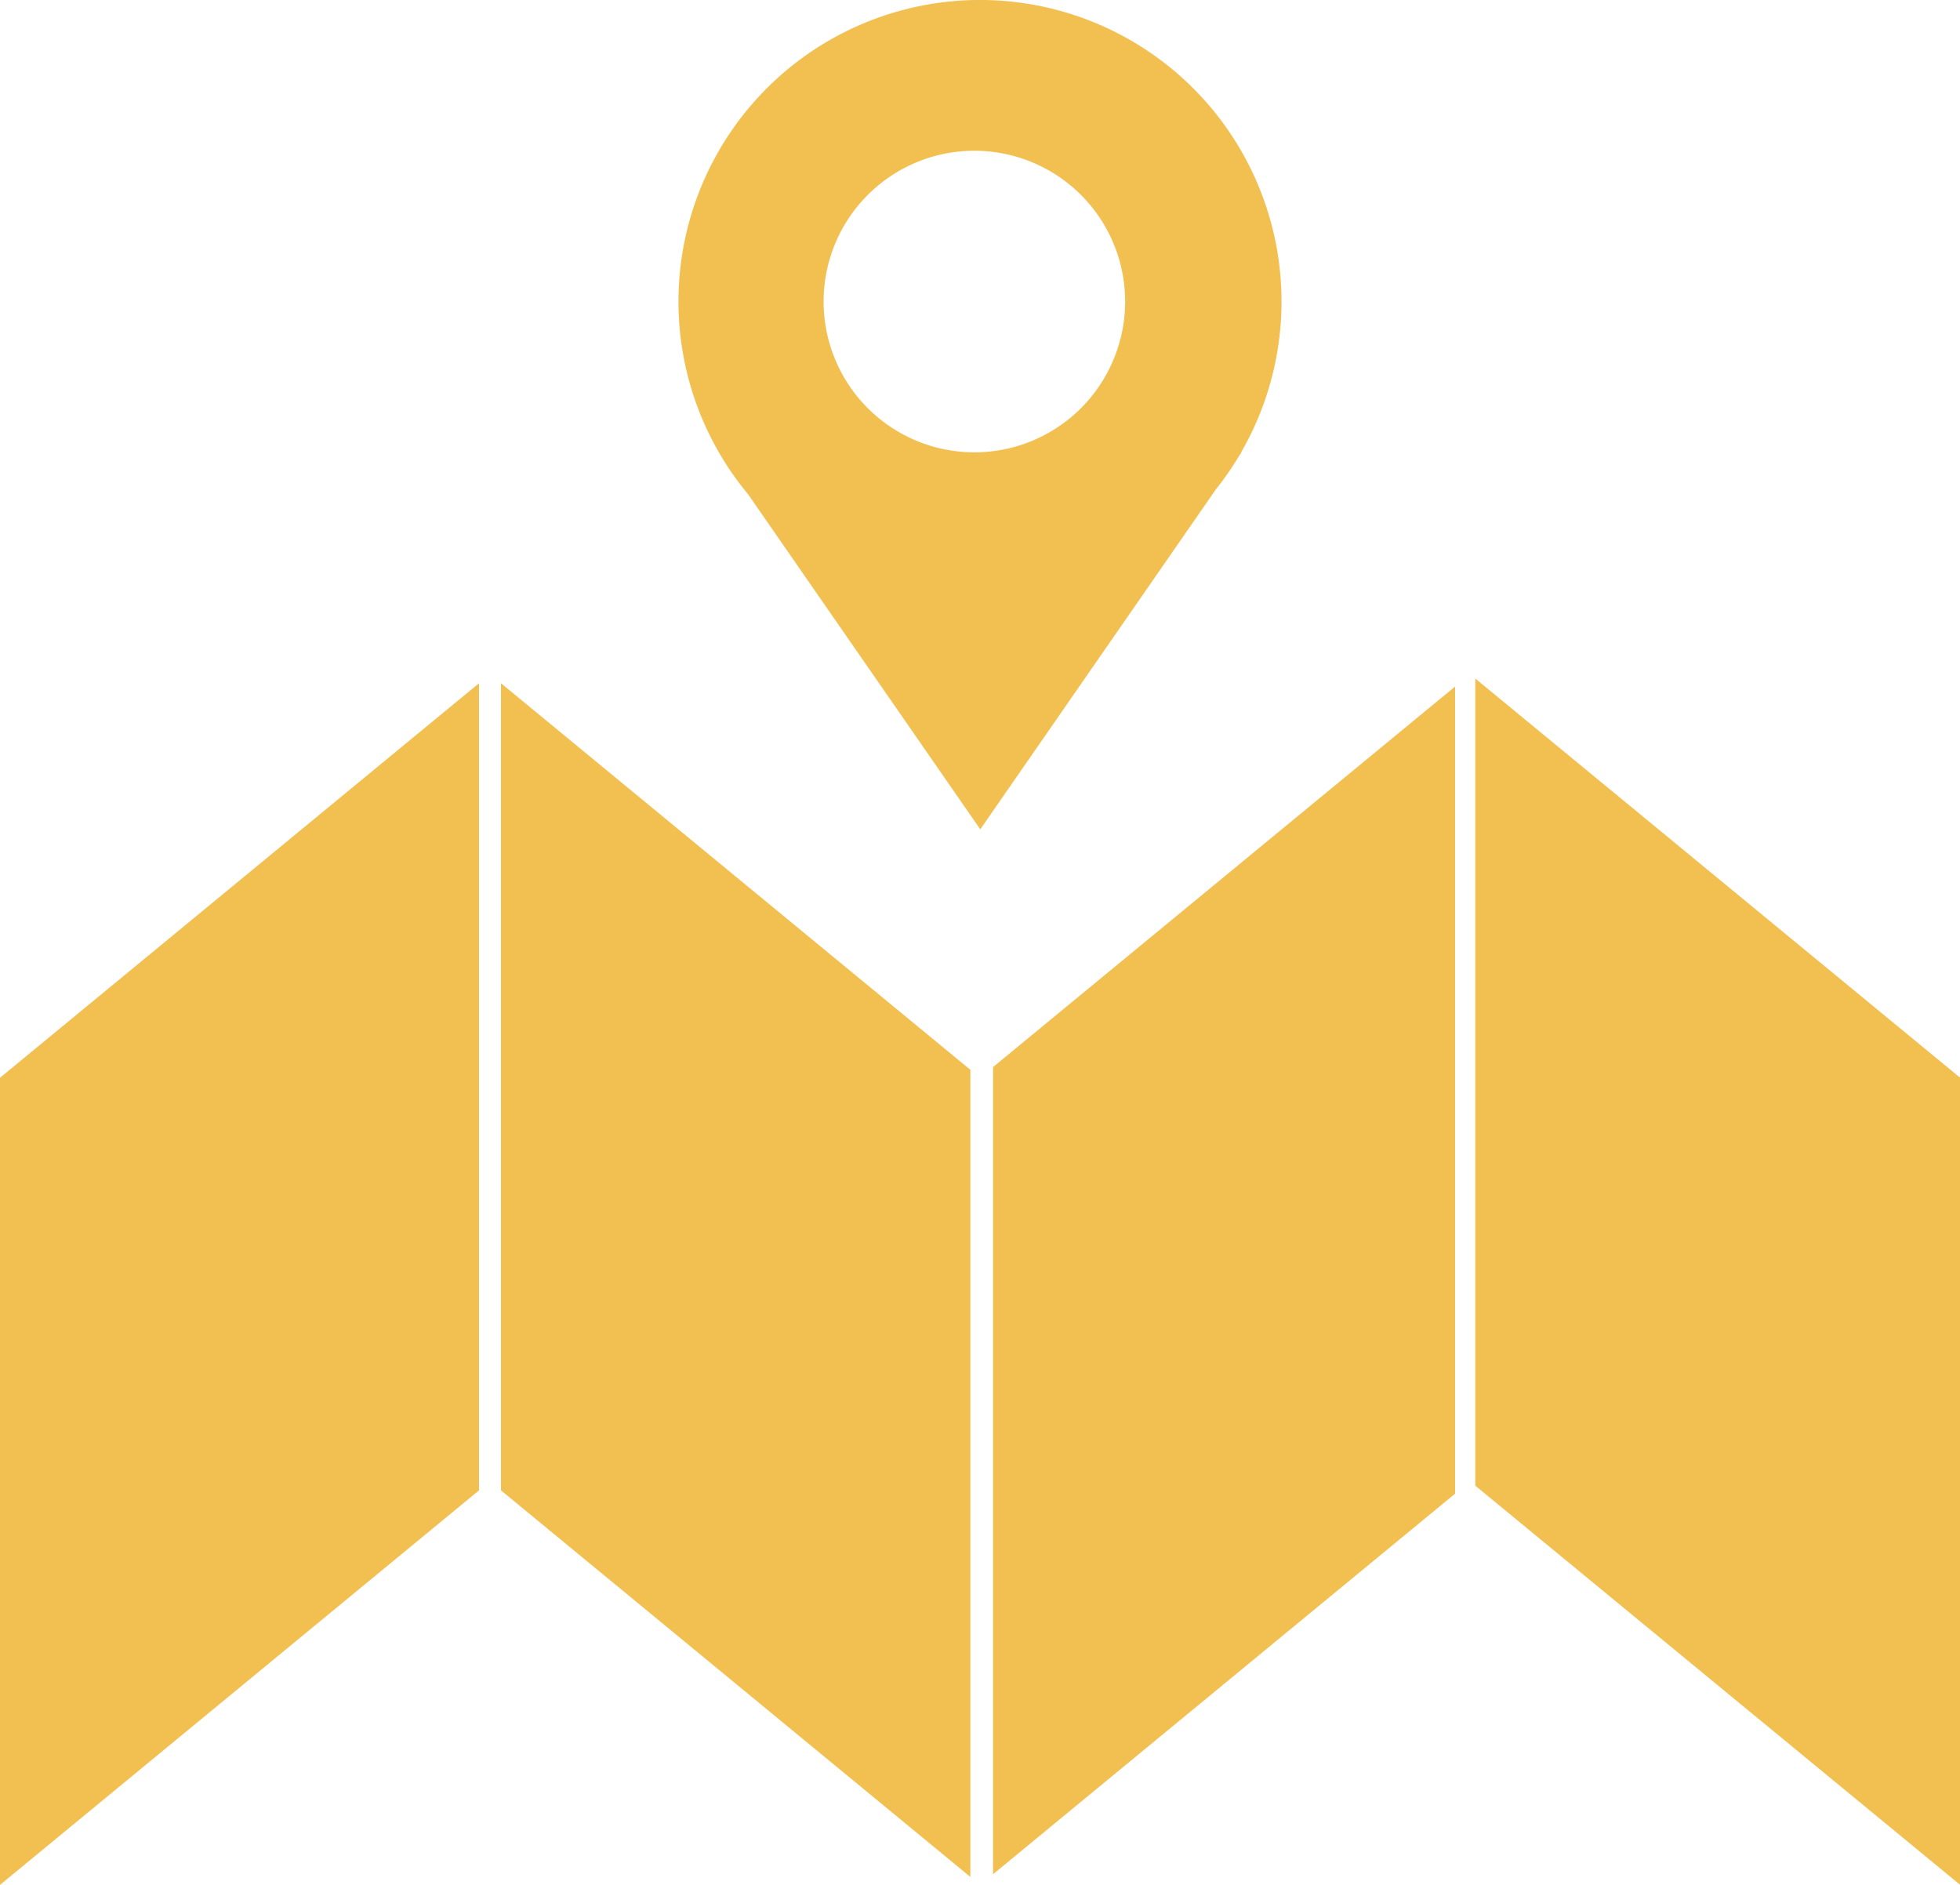
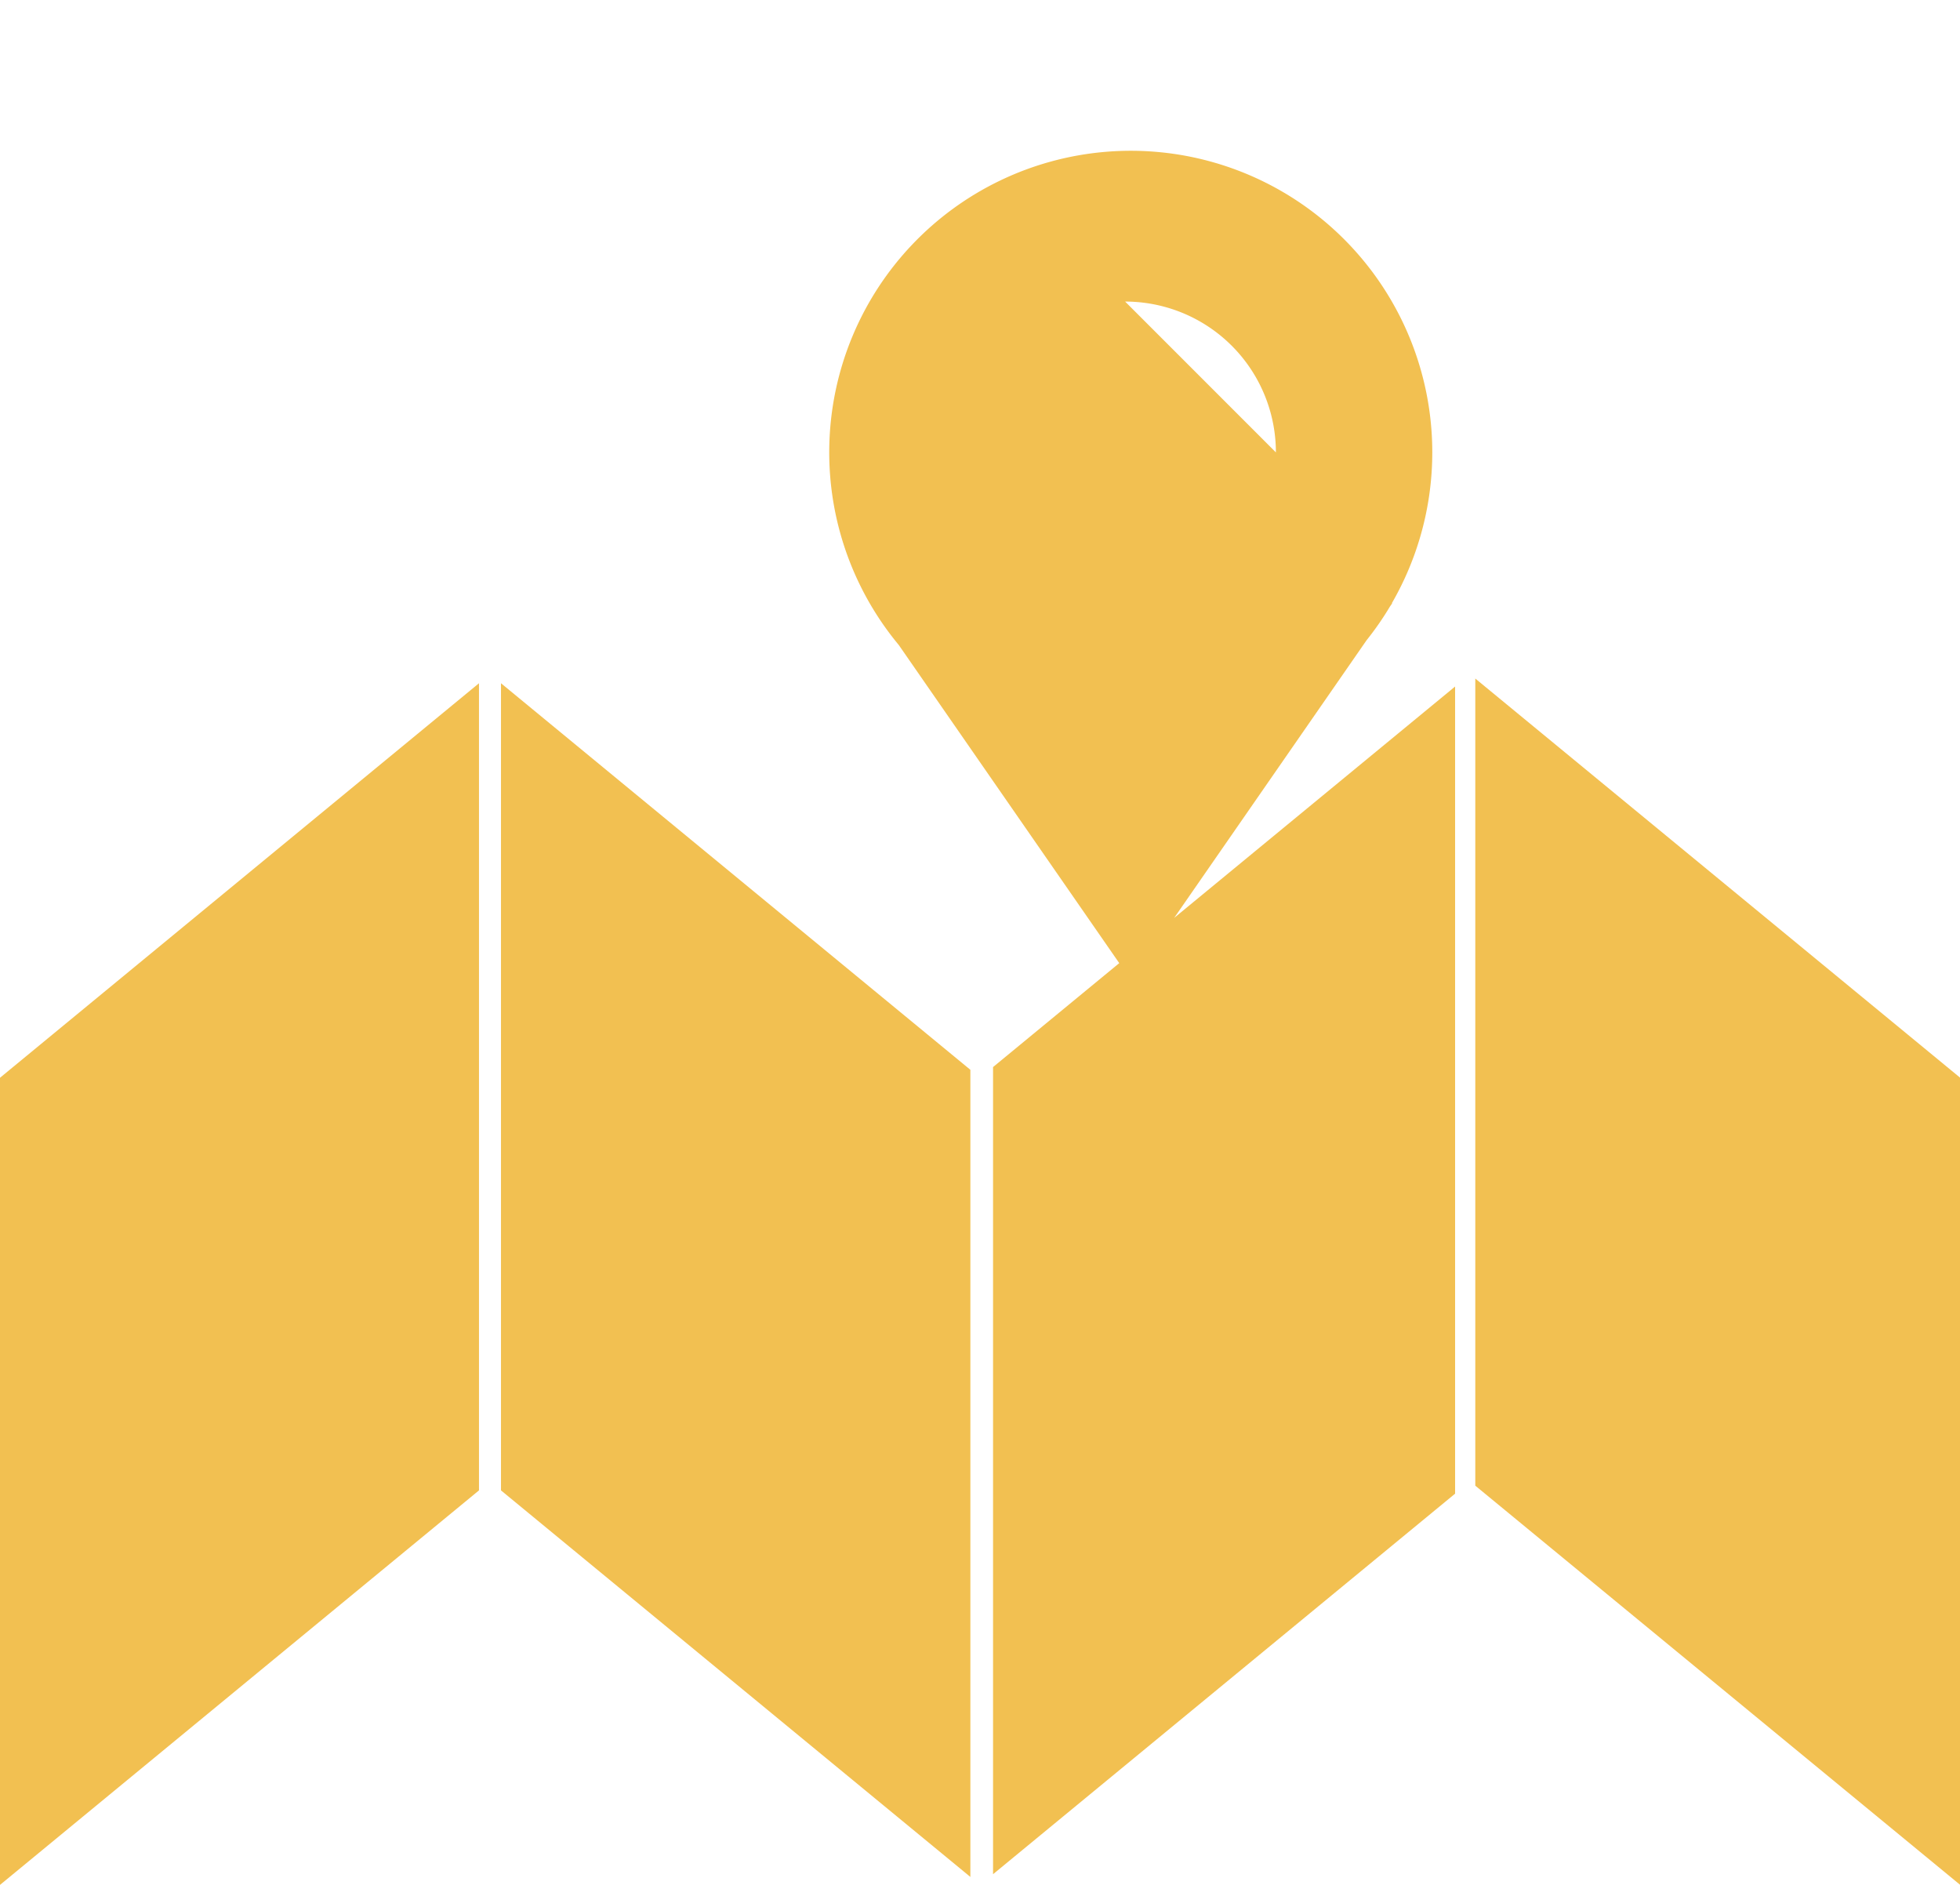
<svg xmlns="http://www.w3.org/2000/svg" id="Livello_111" width="71.646" height="68.891" viewBox="0 0 71.646 68.891">
-   <path id="Path_17132" data-name="Path 17132" d="M0,68.891,17.509,54.472v-29.5L0,39.391ZM35.471,39.1,18.313,24.972v29.5L35.471,68.6Zm5.657-28.078A5.511,5.511,0,1,1,35.617,5.51a5.511,5.511,0,0,1,5.511,5.512m4.239,5.512a11.022,11.022,0,1,0-18.024,1.528l8.49,12.249,8.613-12.427a10.937,10.937,0,0,0,.849-1.224l.087-.126ZM36.3,68.5l16.89-13.908v-29.5L36.3,39Zm35.351.389v-29.5L53.928,24.8V54.3Z" fill="#f2c051" />
+   <path id="Path_17132" data-name="Path 17132" d="M0,68.891,17.509,54.472v-29.5L0,39.391ZM35.471,39.1,18.313,24.972v29.5L35.471,68.6Zm5.657-28.078a5.511,5.511,0,0,1,5.511,5.512m4.239,5.512a11.022,11.022,0,1,0-18.024,1.528l8.49,12.249,8.613-12.427a10.937,10.937,0,0,0,.849-1.224l.087-.126ZM36.3,68.5l16.89-13.908v-29.5L36.3,39Zm35.351.389v-29.5L53.928,24.8V54.3Z" fill="#f2c051" />
</svg>